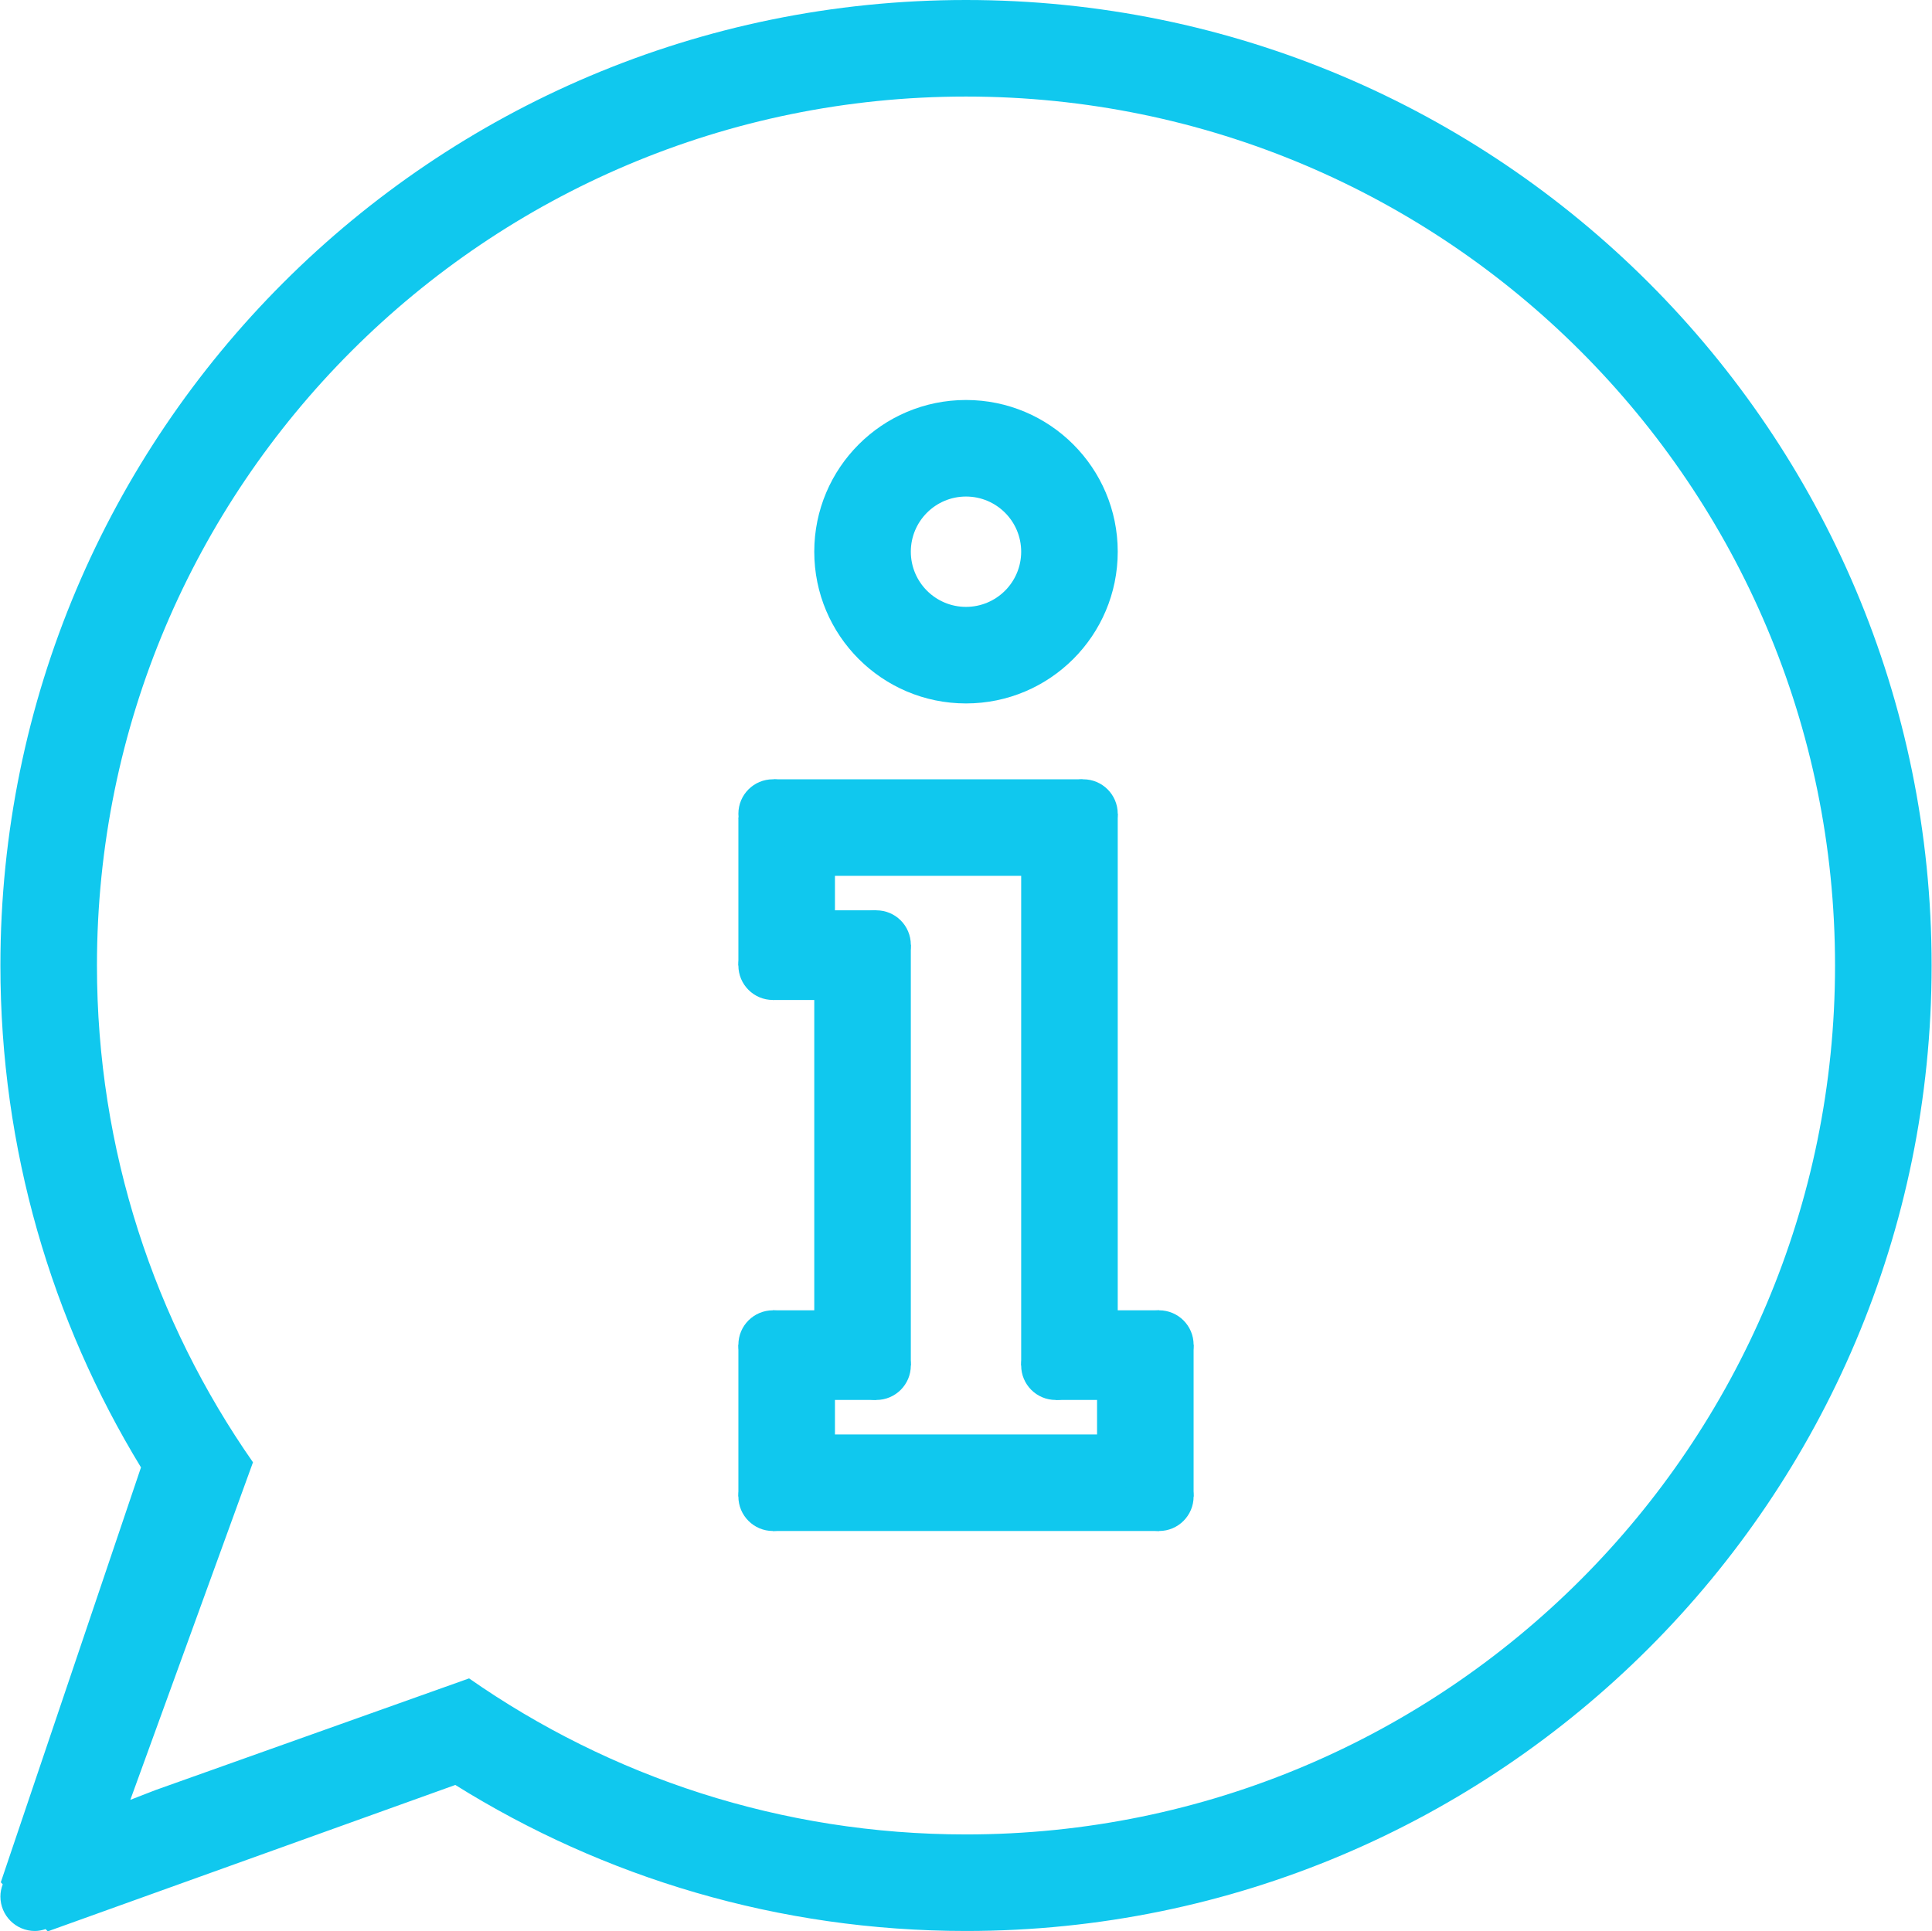
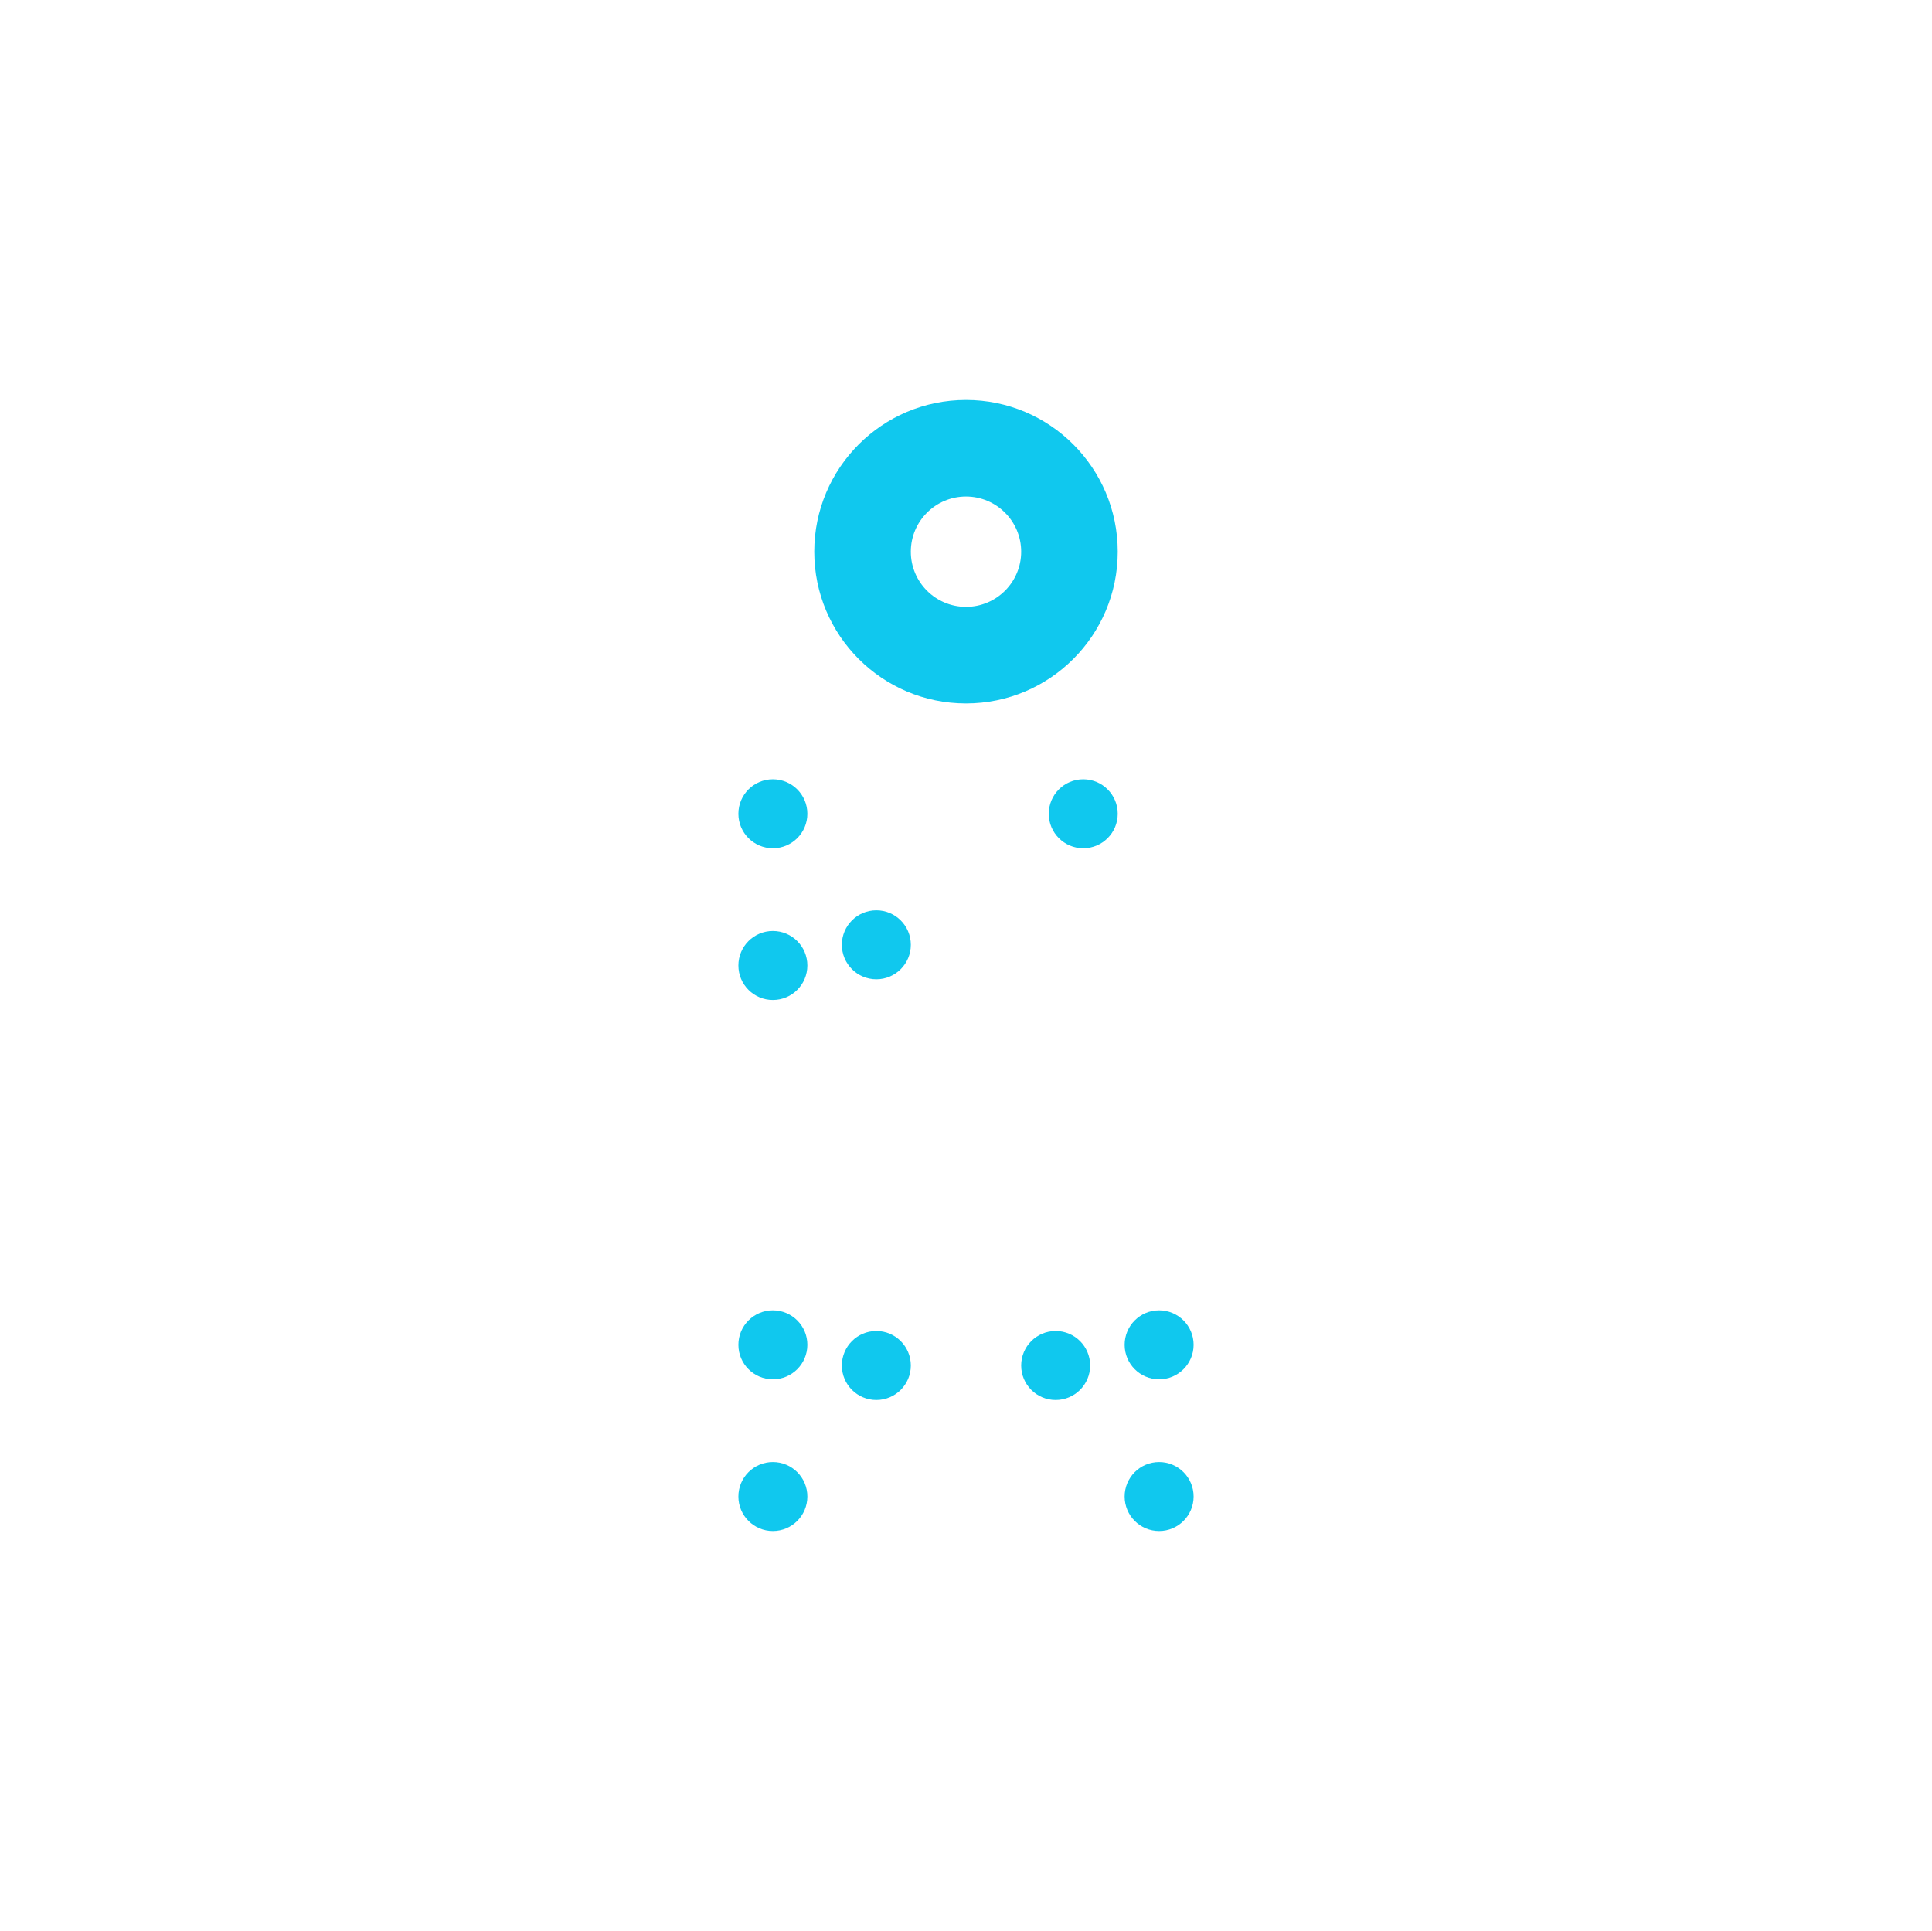
<svg xmlns="http://www.w3.org/2000/svg" version="1.1" x="0px" y="0px" width="280.08px" height="279.965px" viewBox="0 0 280.08 279.965" xml:space="preserve">
  <g id="Ellipse_1_1_">
    <g id="Ellipse_1">
      <g>
-         <path fill-rule="evenodd" clip-rule="evenodd" fill="#10C8EE" d="M140.04,0C62.73,0,0.058,62.672,0.058,139.982     c0,26.653,7.451,51.564,20.38,72.77L0.116,272.904l0.28,0.293c-0.209,0.551-0.338,1.144-0.338,1.769c0,2.761,2.238,4.999,5,4.999     c0.545,0,1.061-0.109,1.553-0.271l0.313,0.326l59.082-21.227c21.478,13.412,46.849,21.171,74.036,21.171     c77.311,0,139.982-62.672,139.982-139.982S217.351,0,140.04,0z M140.04,265.967c-26.79,0-51.622-8.368-72.038-22.624     l-45.477,16.198l-3.631,1.411l17.781-48.939c-14.253-20.415-22.62-45.244-22.62-72.03c0-69.579,56.405-125.984,125.984-125.984     s125.984,56.405,125.984,125.984S209.619,265.967,140.04,265.967z" />
-       </g>
+         </g>
    </g>
  </g>
  <g id="Ellipse_2_1_">
    <g id="Ellipse_2">
      <g>
        <path fill-rule="evenodd" clip-rule="evenodd" fill="#10C8EE" d="M140.04,57.993c-12.149,0-21.997,9.848-21.997,21.997     s9.848,21.998,21.997,21.998c12.148,0,21.997-9.849,21.997-21.998S152.188,57.993,140.04,57.993z M140.04,87.989     c-4.417,0-7.999-3.582-7.999-7.999s3.582-7.999,7.999-7.999c4.417,0,7.999,3.582,7.999,7.999S144.457,87.989,140.04,87.989z" />
      </g>
    </g>
  </g>
  <g id="Shape_1_1_">
    <g id="Shape_1">
      <g>
-         <path fill-rule="evenodd" clip-rule="evenodd" fill="#10C8EE" d="M168.036,189.977h-5.999v-71.991     c-4.689,0.23-5.161-3.234-5.101-5h-44.772c-0.038,2.709-3.394,4.705-5.121,5.549v21.447c0,0,5.793-0.87,5,4.999h6v44.995h-6     c0.085,6.521-5,4.999-5,4.999v21.997c0,0,5.511-1.329,5,5h55.993c0,0-0.221-4.063,5-5v-21.997     C169.521,194.941,168.036,189.977,168.036,189.977z M159.038,207.974h-37.996v-4.999h5.999c0,0-0.916-5.49,5-4.999v-60.993     c-4.837,0.499-5-5-5-5h-5.999v-5h26.997v70.992c0,0,5.36-0.108,4.999,4.999h6V207.974z" />
-       </g>
+         </g>
    </g>
  </g>
  <g id="Shape_1_copy_1_">
    <g id="Shape_1_copy">
      <g>
        <path fill-rule="evenodd" clip-rule="evenodd" fill="#10C8EE" d="M112.043,112.986c-2.761,0-5,2.238-5,5     c0,2.761,2.239,4.999,5,4.999s5-2.238,5-4.999C117.043,115.224,114.804,112.986,112.043,112.986z M157.038,112.986     c-2.762,0-5,2.238-5,5c0,2.761,2.238,4.999,5,4.999c2.761,0,4.999-2.238,4.999-4.999     C162.037,115.224,159.799,112.986,157.038,112.986z M112.043,134.983c-2.761,0-5,2.238-5,5c0,2.762,2.239,4.999,5,4.999     s5-2.237,5-4.999C117.043,137.221,114.804,134.983,112.043,134.983z M168.036,211.974c-2.761,0-4.999,2.237-4.999,4.999     s2.238,5,4.999,5c2.762,0,5-2.238,5-5S170.798,211.974,168.036,211.974z M168.036,199.975c2.762,0,5-2.237,5-4.999     s-2.238-4.999-5-4.999c-2.761,0-4.999,2.237-4.999,4.999S165.275,199.975,168.036,199.975z M112.043,211.974     c-2.761,0-5,2.237-5,4.999s2.239,5,5,5s5-2.238,5-5S114.804,211.974,112.043,211.974z M112.043,189.977c-2.761,0-5,2.237-5,4.999     s2.239,4.999,5,4.999s5-2.237,5-4.999S114.804,189.977,112.043,189.977z M127.042,192.976c-2.761,0-4.999,2.238-4.999,5     c0,2.761,2.238,4.999,4.999,4.999c2.762,0,5-2.238,5-4.999C132.041,195.214,129.803,192.976,127.042,192.976z M153.038,192.976     c-2.761,0-4.999,2.238-4.999,5c0,2.761,2.238,4.999,4.999,4.999c2.762,0,5-2.238,5-4.999     C158.038,195.214,155.8,192.976,153.038,192.976z M127.042,131.983c-2.761,0-4.999,2.238-4.999,5c0,2.761,2.238,5,4.999,5     c2.762,0,5-2.238,5-5C132.041,134.221,129.803,131.983,127.042,131.983z" />
      </g>
    </g>
  </g>
</svg>